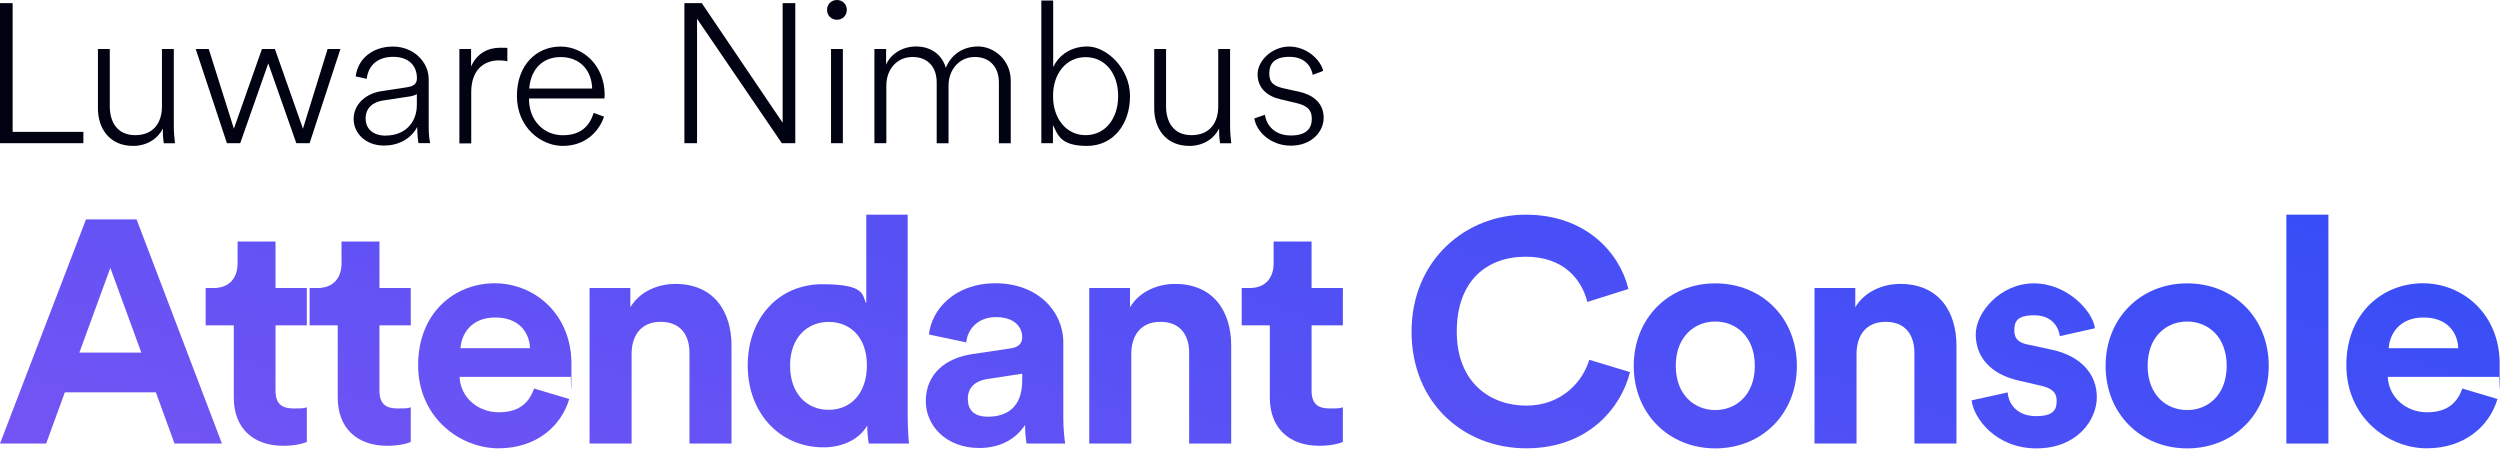
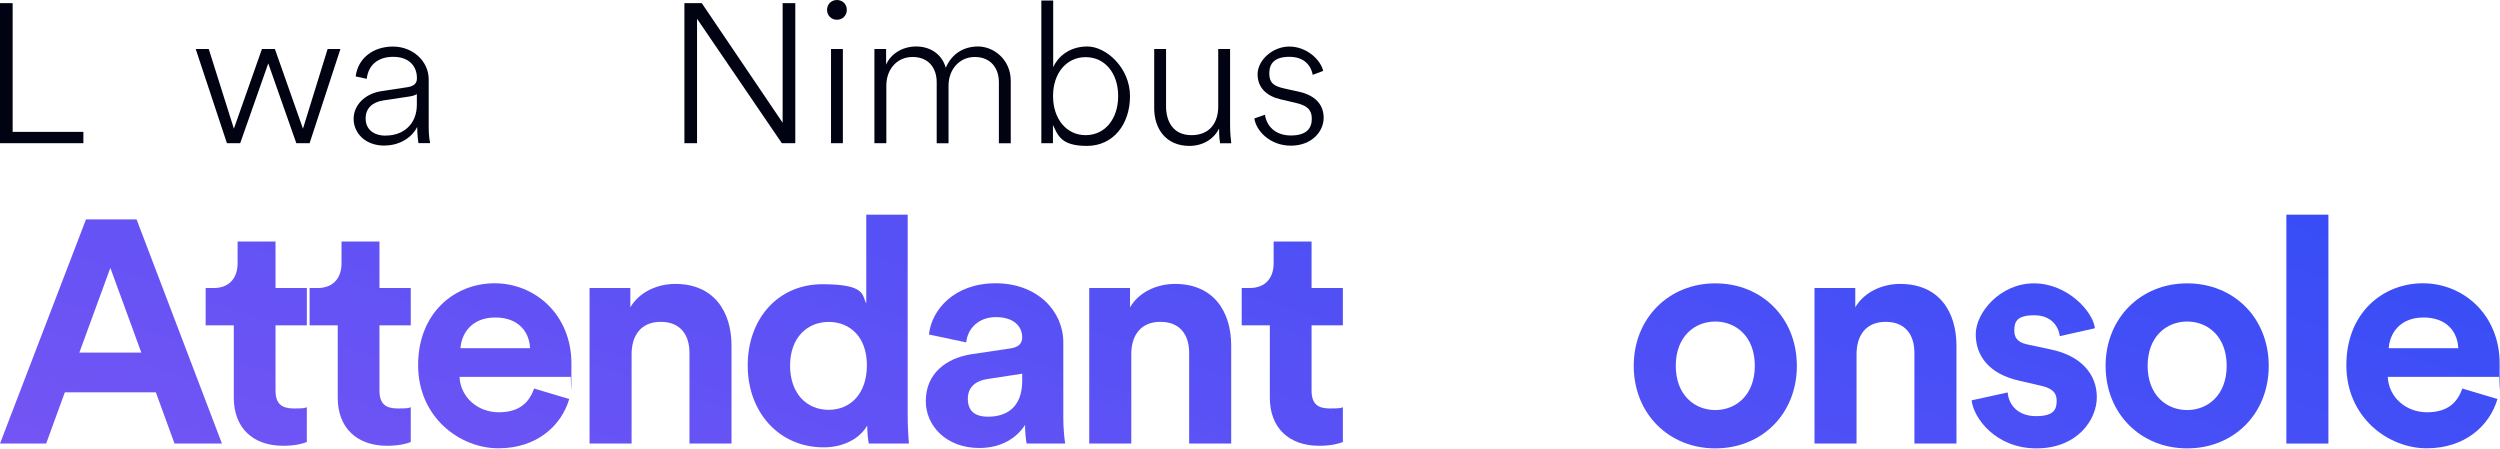
<svg xmlns="http://www.w3.org/2000/svg" id="Layer_1" data-name="Layer 1" version="1.1" viewBox="0 0 3163 568">
  <defs>
    <style>
      .cls-1 {
        fill: url(#linear-gradient-12);
      }

      .cls-1, .cls-2, .cls-3, .cls-4, .cls-5, .cls-6, .cls-7, .cls-8, .cls-9, .cls-10, .cls-11, .cls-12, .cls-13, .cls-14, .cls-15, .cls-16, .cls-17 {
        stroke-width: 0px;
      }

      .cls-2 {
        fill: url(#linear-gradient);
      }

      .cls-3 {
        fill: url(#linear-gradient-6);
      }

      .cls-4 {
        fill: #020312;
      }

      .cls-5 {
        fill: url(#linear-gradient-15);
      }

      .cls-6 {
        fill: url(#linear-gradient-11);
      }

      .cls-7 {
        fill: url(#linear-gradient-5);
      }

      .cls-8 {
        fill: url(#linear-gradient-13);
      }

      .cls-9 {
        fill: url(#linear-gradient-16);
      }

      .cls-10 {
        fill: url(#linear-gradient-14);
      }

      .cls-11 {
        fill: url(#linear-gradient-2);
      }

      .cls-12 {
        fill: url(#linear-gradient-7);
      }

      .cls-13 {
        fill: url(#linear-gradient-3);
      }

      .cls-14 {
        fill: url(#linear-gradient-9);
      }

      .cls-15 {
        fill: url(#linear-gradient-8);
      }

      .cls-16 {
        fill: url(#linear-gradient-10);
      }

      .cls-17 {
        fill: url(#linear-gradient-4);
      }
    </style>
    <linearGradient id="linear-gradient" x1="808.1" y1="1976.7" x2="-61.1" y2="-585.3" gradientTransform="translate(0 570) scale(1 -1)" gradientUnits="userSpaceOnUse">
      <stop offset="0" stop-color="#0b48f8" />
      <stop offset="1" stop-color="#9158f3" />
    </linearGradient>
    <linearGradient id="linear-gradient-2" x1="942.7" y1="1931" x2="73.4" y2="-630.9" gradientTransform="translate(0 570) scale(1 -1)" gradientUnits="userSpaceOnUse">
      <stop offset="0" stop-color="#0b48f8" />
      <stop offset="1" stop-color="#9158f3" />
    </linearGradient>
    <linearGradient id="linear-gradient-3" x1="1060.7" y1="1891" x2="191.4" y2="-671" gradientTransform="translate(0 570) scale(1 -1)" gradientUnits="userSpaceOnUse">
      <stop offset="0" stop-color="#0b48f8" />
      <stop offset="1" stop-color="#9158f3" />
    </linearGradient>
    <linearGradient id="linear-gradient-4" x1="1215.7" y1="1838.4" x2="346.4" y2="-723.5" gradientTransform="translate(0 570) scale(1 -1)" gradientUnits="userSpaceOnUse">
      <stop offset="0" stop-color="#0b48f8" />
      <stop offset="1" stop-color="#9158f3" />
    </linearGradient>
    <linearGradient id="linear-gradient-5" x1="1401.7" y1="1775.3" x2="532.5" y2="-786.7" gradientTransform="translate(0 570) scale(1 -1)" gradientUnits="userSpaceOnUse">
      <stop offset="0" stop-color="#0b48f8" />
      <stop offset="1" stop-color="#9158f3" />
    </linearGradient>
    <linearGradient id="linear-gradient-6" x1="1603.9" y1="1706.7" x2="734.7" y2="-855.3" gradientTransform="translate(0 570) scale(1 -1)" gradientUnits="userSpaceOnUse">
      <stop offset="0" stop-color="#0b48f8" />
      <stop offset="1" stop-color="#9158f3" />
    </linearGradient>
    <linearGradient id="linear-gradient-7" x1="1791.8" y1="1642.9" x2="922.5" y2="-919" gradientTransform="translate(0 570) scale(1 -1)" gradientUnits="userSpaceOnUse">
      <stop offset="0" stop-color="#0b48f8" />
      <stop offset="1" stop-color="#9158f3" />
    </linearGradient>
    <linearGradient id="linear-gradient-8" x1="1968.7" y1="1582.9" x2="1099.4" y2="-979" gradientTransform="translate(0 570) scale(1 -1)" gradientUnits="userSpaceOnUse">
      <stop offset="0" stop-color="#0b48f8" />
      <stop offset="1" stop-color="#9158f3" />
    </linearGradient>
    <linearGradient id="linear-gradient-9" x1="2118.1" y1="1532.2" x2="1248.9" y2="-1029.8" gradientTransform="translate(0 570) scale(1 -1)" gradientUnits="userSpaceOnUse">
      <stop offset="0" stop-color="#0b48f8" />
      <stop offset="1" stop-color="#9158f3" />
    </linearGradient>
    <linearGradient id="linear-gradient-10" x1="2368.4" y1="1447.3" x2="1499.1" y2="-1114.7" gradientTransform="translate(0 570) scale(1 -1)" gradientUnits="userSpaceOnUse">
      <stop offset="0" stop-color="#0b48f8" />
      <stop offset="1" stop-color="#9158f3" />
    </linearGradient>
    <linearGradient id="linear-gradient-11" x1="2598.4" y1="1369.3" x2="1729.1" y2="-1192.7" gradientTransform="translate(0 570) scale(1 -1)" gradientUnits="userSpaceOnUse">
      <stop offset="0" stop-color="#0b48f8" />
      <stop offset="1" stop-color="#9158f3" />
    </linearGradient>
    <linearGradient id="linear-gradient-12" x1="2791.5" y1="1303.7" x2="1922.2" y2="-1258.2" gradientTransform="translate(0 570) scale(1 -1)" gradientUnits="userSpaceOnUse">
      <stop offset="0" stop-color="#0b48f8" />
      <stop offset="1" stop-color="#9158f3" />
    </linearGradient>
    <linearGradient id="linear-gradient-13" x1="2962.7" y1="1245.7" x2="2093.4" y2="-1316.3" gradientTransform="translate(0 570) scale(1 -1)" gradientUnits="userSpaceOnUse">
      <stop offset="0" stop-color="#0b48f8" />
      <stop offset="1" stop-color="#9158f3" />
    </linearGradient>
    <linearGradient id="linear-gradient-14" x1="3133.8" y1="1187.6" x2="2264.5" y2="-1374.4" gradientTransform="translate(0 570) scale(1 -1)" gradientUnits="userSpaceOnUse">
      <stop offset="0" stop-color="#0b48f8" />
      <stop offset="1" stop-color="#9158f3" />
    </linearGradient>
    <linearGradient id="linear-gradient-15" x1="3256.1" y1="1146.1" x2="2386.8" y2="-1415.9" gradientTransform="translate(0 570) scale(1 -1)" gradientUnits="userSpaceOnUse">
      <stop offset="0" stop-color="#0b48f8" />
      <stop offset="1" stop-color="#9158f3" />
    </linearGradient>
    <linearGradient id="linear-gradient-16" x1="3403.4" y1="1096.1" x2="2534.2" y2="-1465.8" gradientTransform="translate(0 570) scale(1 -1)" gradientUnits="userSpaceOnUse">
      <stop offset="0" stop-color="#0b48f8" />
      <stop offset="1" stop-color="#9158f3" />
    </linearGradient>
  </defs>
  <path class="cls-2" d="M220.8,561.2l-23.6-64.8h-115.2l-23.6,64.8H0l108.8-283.6h64l108,283.6h-60ZM139.6,338.9l-39.2,107.2h78.4l-39.2-107.2Z" />
  <path class="cls-11" d="M348.6,305.6v58.8h39.6v47.2h-39.6v82.4c0,17.2,8,22.8,23.2,22.8s13.6-.8,16.4-1.6v44c-4.8,2-14.4,4.8-30,4.8-38.4,0-62.4-22.8-62.4-60.8v-91.6h-35.6v-47.2h10c20.8,0,30.4-13.6,30.4-31.2v-27.6h48Z" />
  <path class="cls-13" d="M480.1,305.6v58.8h39.6v47.2h-39.6v82.4c0,17.2,8,22.8,23.2,22.8s13.6-.8,16.4-1.6v44c-4.8,2-14.4,4.8-30,4.8-38.4,0-62.4-22.8-62.4-60.8v-91.6h-35.6v-47.2h10c20.8,0,30.4-13.6,30.4-31.2v-27.6h48Z" />
  <path class="cls-17" d="M582.6,440.5h88c-.8-19.6-13.6-38.8-44-38.8s-42.8,20.8-44,38.8ZM675.8,491.6l44.4,13.2c-10,34-41.2,62.4-89.6,62.4s-101.6-38.8-101.6-105.2,46.4-103.6,96.8-103.6,97.2,38.8,97.2,102-.8,15.6-.8,16.4h-140.8c1.2,26,23.2,44.8,49.6,44.8s38.4-12.4,44.8-30Z" />
  <path class="cls-7" d="M799.1,448v113.2h-53.2v-196.8h51.6v24.4c12-20.4,35.6-29.6,56.8-29.6,48.8,0,71.2,34.8,71.2,78v124h-53.2v-114.8c0-22-10.8-39.2-36.4-39.2s-36.8,18-36.8,40.8Z" />
  <path class="cls-3" d="M1148.4,271.6v254c0,13.2.8,27.6,1.6,35.6h-50.8c-.8-4-2-13.6-2-22.8-8.8,15.6-28.8,27.6-55.2,27.6-56,0-96-44-96-103.6s38.8-102.8,94.4-102.8,50,14,55.6,24.4v-112.4h52.4ZM999.6,462.5c0,35.2,20.8,56,48.8,56s48.4-20.8,48.4-56.4-21.2-54.8-48.4-54.8-48.8,20-48.8,55.2Z" />
  <path class="cls-12" d="M1171.3,507.6c0-35.2,26-54.8,58.8-59.6l48.4-7.2c11.2-1.6,14.8-7.2,14.8-14,0-14-10.8-25.6-33.2-25.6s-36,14.8-37.6,32l-47.2-10c3.2-30.8,31.6-64.8,84.4-64.8s85.6,35.2,85.6,74.8v96.8c0,10.4,1.2,24.4,2.4,31.2h-48.8c-1.2-5.2-2-16-2-23.6-10,15.6-28.8,29.2-58,29.2-42,0-67.6-28.4-67.6-59.2ZM1250.1,527.2c22.4,0,43.2-10.8,43.2-45.6v-8.8l-44.4,6.8c-13.6,2-24.4,9.6-24.4,24.8s8.4,22.8,25.6,22.8Z" />
  <path class="cls-15" d="M1431.3,448v113.2h-53.2v-196.8h51.6v24.4c12-20.4,35.6-29.6,56.8-29.6,48.8,0,71.2,34.8,71.2,78v124h-53.2v-114.8c0-22-10.8-39.2-36.4-39.2s-36.8,18-36.8,40.8Z" />
  <path class="cls-14" d="M1659.4,305.6v58.8h39.6v47.2h-39.6v82.4c0,17.2,8,22.8,23.2,22.8s13.6-.8,16.4-1.6v44c-4.8,2-14.4,4.8-30,4.8-38.4,0-62.4-22.8-62.4-60.8v-91.6h-35.6v-47.2h10c20.8,0,30.4-13.6,30.4-31.2v-27.6h48Z" />
-   <path class="cls-16" d="M1931.1,567.2c-79.2,0-145.2-57.2-145.2-147.6s68.4-148,144.4-148,118.8,48,130,94l-52,16.4c-6.8-27.2-28.8-57.2-78-57.2s-87.2,30.4-87.2,94.8,42.4,93.6,88,93.6,72-31.6,79.6-58l51.6,15.6c-10.8,43.6-51.6,96.4-131.2,96.4Z" />
  <path class="cls-6" d="M2170.2,518.8c26,0,50-18.8,50-56s-24-56-50-56-50,18.8-50,56,24,56,50,56ZM2170.2,358.5c58.8,0,103.2,43.6,103.2,104.4s-44.4,104.4-103.2,104.4-103.2-44-103.2-104.4,44.4-104.4,103.2-104.4Z" />
  <path class="cls-1" d="M2348.9,448v113.2h-53.2v-196.8h51.6v24.4c12-20.4,35.6-29.6,56.8-29.6,48.8,0,71.2,34.8,71.2,78v124h-53.2v-114.8c0-22-10.8-39.2-36.4-39.2s-36.8,18-36.8,40.8Z" />
  <path class="cls-8" d="M2494.5,506.5l45.6-10c1.2,15.6,12.8,30,36,30s26-9.2,26-19.6-6-16-21.2-19.2l-26-6c-38-8.4-55.2-31.2-55.2-58.8s31.2-64.4,73.6-64.4,74.8,35.6,77.2,56.8l-44.4,10c-1.6-11.6-10-26.4-32.4-26.4s-25.2,8.4-25.2,19.6,7.2,15.6,18,17.6l28,6c38.8,8,58.4,31.6,58.4,60.4s-24.8,64.8-76.4,64.8-79.6-38.4-82-60.8Z" />
  <path class="cls-10" d="M2767.2,518.8c26,0,50-18.8,50-56s-24-56-50-56-50,18.8-50,56,24,56,50,56ZM2767.2,358.5c58.8,0,103.2,43.6,103.2,104.4s-44.4,104.4-103.2,104.4-103.2-44-103.2-104.4,44.4-104.4,103.2-104.4Z" />
  <path class="cls-5" d="M2945.9,561.2h-53.2v-289.6h53.2v289.6Z" />
  <path class="cls-9" d="M3022.2,440.5h88c-.8-19.6-13.6-38.8-44-38.8s-42.8,20.8-44,38.8ZM3115.4,491.6l44.4,13.2c-10,34-41.2,62.4-89.6,62.4s-101.6-38.8-101.6-105.2,46.4-103.6,96.8-103.6,97.2,38.8,97.2,102-.8,15.6-.8,16.4h-140.8c1.2,26,23.2,44.8,49.6,44.8s38.4-12.4,44.8-30Z" />
  <path class="cls-4" d="M105.5,181.2H0V4h16v162.8h89.5v14.5Z" />
-   <path class="cls-4" d="M205.9,162.8c-5.5,11.5-18.8,21.8-37.5,21.8-30.2,0-44.5-22.5-44.5-47.5V62h15v72.5c0,19,8.8,36.5,32.2,36.5s33.8-16.2,33.8-36.2V62h15v96.5c0,9,.8,17.5,1.5,22.8h-14.2c-.5-2.5-1.2-9.2-1.2-16.8v-1.8Z" />
  <path class="cls-4" d="M331.6,62h16.2l35.5,100.8,31.2-100.8h16.2l-39,119.2h-16.8l-35.5-101-35.5,101h-16.8l-39.5-119.2h16.5l31.8,100.8,35.5-100.8Z" />
  <path class="cls-4" d="M486.4,184.2c-25,0-39-16.5-39-33.8s14-32,35.8-35.2l31.8-4.8c10.2-1.5,12.5-6,12.5-11.5,0-15.8-10.5-27-30-27s-31.5,10.5-33.5,27.8l-14-3c2.8-22.8,21.8-37.8,47.2-37.8s45.2,18.8,45.2,41.5v60.2c0,9.5.8,15.5,1.8,20.5h-14.8c-.5-2.8-1.5-10.8-1.5-20.5-5.5,11.2-19.8,23.5-41.5,23.5ZM488.2,171.5c22.8,0,39.2-15,39.2-39v-13.5c-.8.8-4,2.2-8.8,3l-33.2,5c-14,2-22.8,9.8-22.8,22.8s9,21.8,25.5,21.8Z" />
-   <path class="cls-4" d="M641.9,61.8v15.8c-2.8-.8-6.5-1.2-10.5-1.2-20.2,0-35.2,13-35.2,40.2v64.8h-15V62h14.8v22.2c7.2-16.5,21-23.8,36.8-23.8s7.2.5,9.2,1.2Z" />
-   <path class="cls-4" d="M669.7,112h79.5c-.5-22.2-14.8-39.8-39.8-39.8s-38.2,17.8-39.8,39.8ZM751,142.8l13.2,4.8c-6.8,20.2-24.8,37-52.2,37s-58-23.2-58-63.2,25.5-62.5,55.2-62.5,55.5,25,55.8,60.2c0,2,0,3.5-.2,5.5h-95.5v1c.2,27.5,19.2,45.5,42.8,45.5s34-12.5,39-28.2Z" />
  <path class="cls-4" d="M1006.2,181.2h-17l-107.3-157.5v157.5h-16V4h22l102.3,151.3V4h16v177.3Z" />
  <path class="cls-4" d="M1066.4,181.2h-15V62h15v119.2ZM1046.4,12.5c0-7.3,5.5-12.5,12.5-12.5s12.5,5.2,12.5,12.5-5.5,12.5-12.5,12.5-12.5-5.2-12.5-12.5Z" />
  <path class="cls-4" d="M1121.3,181.2h-15V62h14.8v19.8c5.2-12.5,19.5-23,38-23s32.8,10.2,37.5,27c7.2-17.2,22-27,41-27s41.2,16,41.2,43.5v79h-15v-77.2c0-18-10.5-32-30.5-32s-33.2,16.5-33.2,36v73.2h-15v-77.2c0-18-10.2-32-30.5-32s-33.2,16.2-33.2,36v73.2Z" />
  <path class="cls-4" d="M1332.3,181.2h-14.8V.7h15v84.3c5.2-11.8,19.2-26.2,43.2-26.2s54,27.2,54,62.8-21.2,63-54.5,63-36.8-13.8-43-26.5v23.2ZM1373.5,171c24.5,0,41.2-20.5,41.2-49.5s-16.8-49.2-41.2-49.2-41.2,20.5-41.2,49.2,16.8,49.5,41.2,49.5Z" />
  <path class="cls-4" d="M1542.3,162.8c-5.5,11.5-18.8,21.8-37.5,21.8-30.2,0-44.5-22.5-44.5-47.5V62h15v72.5c0,19,8.8,36.5,32.2,36.5s33.8-16.2,33.8-36.2V62h15v96.5c0,9,.8,17.5,1.5,22.8h-14.2c-.5-2.5-1.2-9.2-1.2-16.8v-1.8Z" />
  <path class="cls-4" d="M1586.6,150l13.8-4.8c2.2,14.5,13.2,26.2,32.8,26.2s26.5-8.8,26.5-21.2-7.5-17-20.2-20l-19.2-4.5c-17.5-4-29.2-14.5-29.2-31.8s18.5-35,40.2-35,39.5,16.5,42.8,30.8l-13.2,5c-2.2-11.5-10.5-22.8-29.5-22.8s-25.5,8.5-25.5,21,6.5,16.2,18.8,19l19,4.2c19.8,4.5,31,15.8,31,33s-15,35.2-41.5,35.2-44-18.8-46.2-34.5Z" />
</svg>